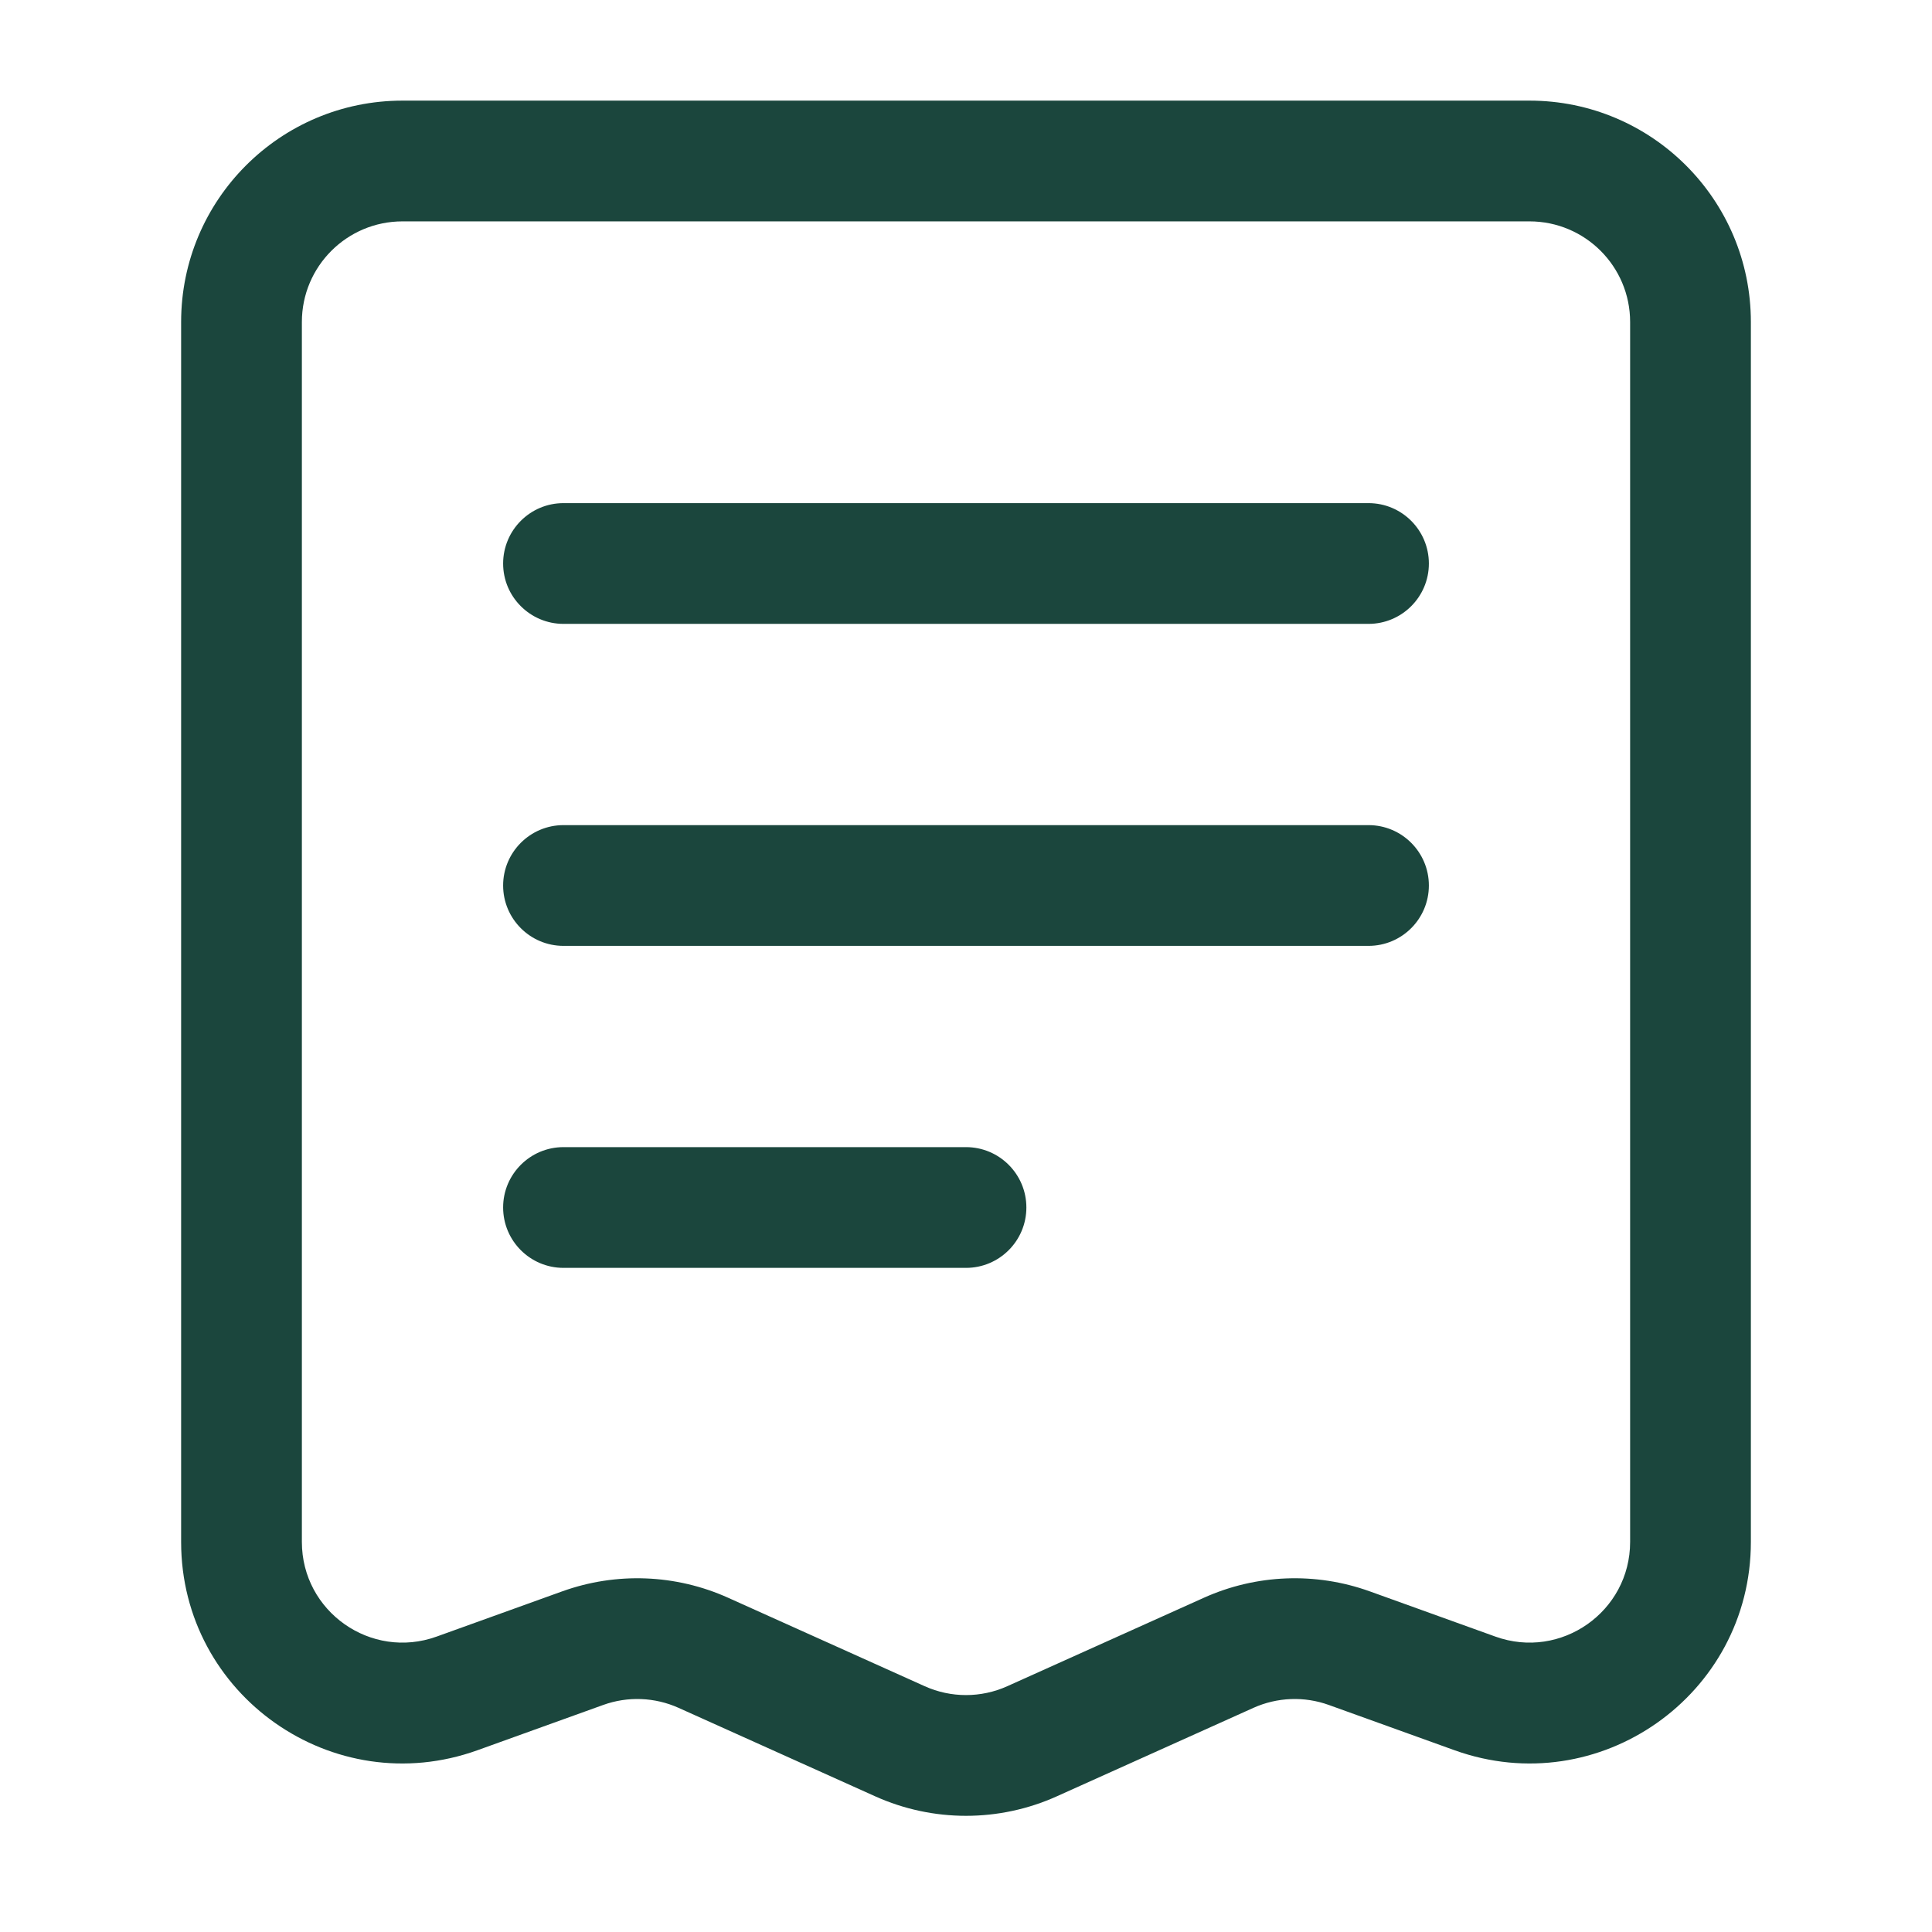
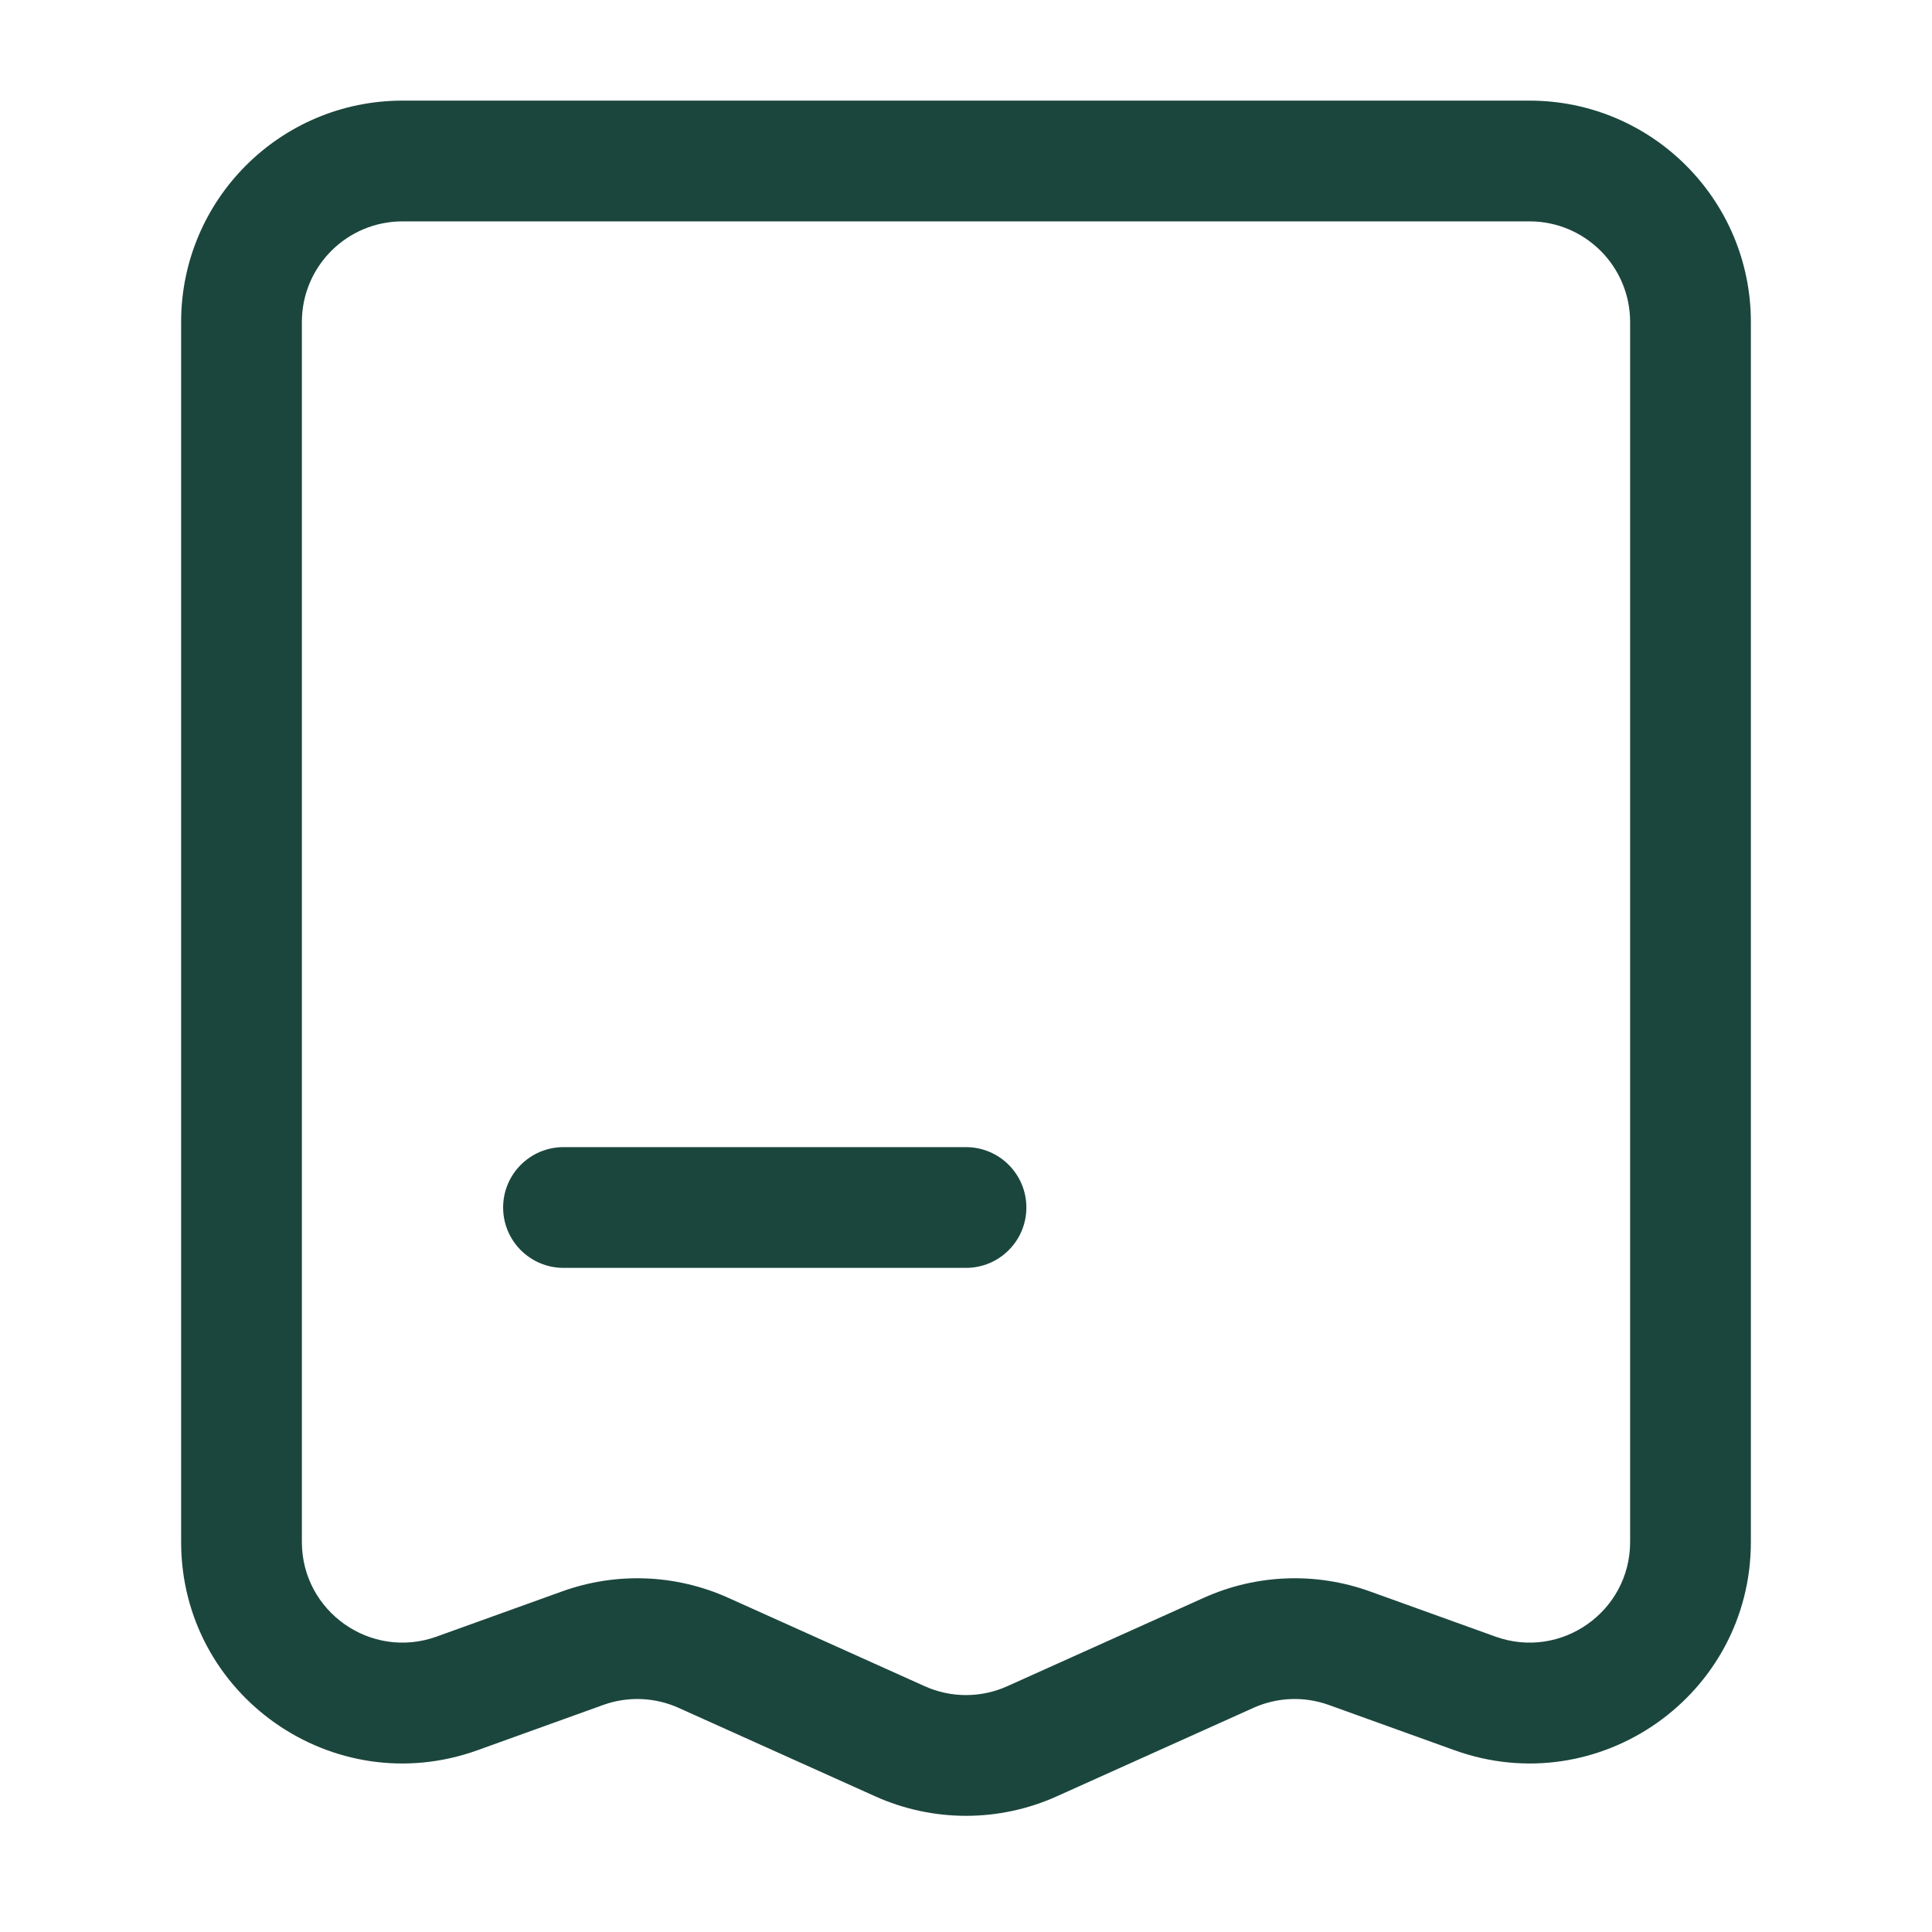
<svg xmlns="http://www.w3.org/2000/svg" width="60" height="60" viewBox="0 0 60 60" fill="none">
-   <path fill-rule="evenodd" clip-rule="evenodd" d="M44.375 17.5C44.375 18.535 43.535 19.375 42.5 19.375H17.5C16.465 19.375 15.625 18.535 15.625 17.5C15.625 16.465 16.465 15.625 17.5 15.625H42.5C43.535 15.625 44.375 16.465 44.375 17.5Z" fill="#1B463D" />
-   <path fill-rule="evenodd" clip-rule="evenodd" d="M44.375 27.5C44.375 28.535 43.535 29.375 42.5 29.375H17.5C16.465 29.375 15.625 28.535 15.625 27.5C15.625 26.465 16.465 25.625 17.5 25.625H42.5C43.535 25.625 44.375 26.465 44.375 27.5Z" fill="#1B463D" />
  <path fill-rule="evenodd" clip-rule="evenodd" d="M31.875 37.5C31.875 38.535 31.035 39.375 30 39.375H17.5C16.465 39.375 15.625 38.535 15.625 37.5C15.625 36.465 16.465 35.625 17.5 35.625H30C31.035 35.625 31.875 36.465 31.875 37.5Z" fill="#1B463D" />
  <path fill-rule="evenodd" clip-rule="evenodd" d="M5.625 10C5.625 6.203 8.703 3.125 12.5 3.125H47.5C51.297 3.125 54.375 6.203 54.375 10V47.886C54.375 52.648 49.651 55.967 45.171 54.355L41.267 52.949C40.504 52.674 39.665 52.707 38.926 53.039L32.821 55.786C31.027 56.594 28.973 56.594 27.179 55.786L21.074 53.039C20.335 52.707 19.496 52.674 18.733 52.949L14.829 54.355C10.348 55.967 5.625 52.648 5.625 47.886V10ZM12.5 6.875C10.774 6.875 9.375 8.274 9.375 10V47.886C9.375 50.05 11.522 51.559 13.559 50.826L17.463 49.42C19.14 48.817 20.987 48.888 22.613 49.62L28.718 52.367C29.533 52.734 30.467 52.734 31.282 52.367L37.387 49.62C39.013 48.888 40.859 48.817 42.537 49.42L46.441 50.826C48.478 51.559 50.625 50.05 50.625 47.886V10C50.625 8.274 49.226 6.875 47.5 6.875H12.5Z" fill="#1B463D" />
</svg>